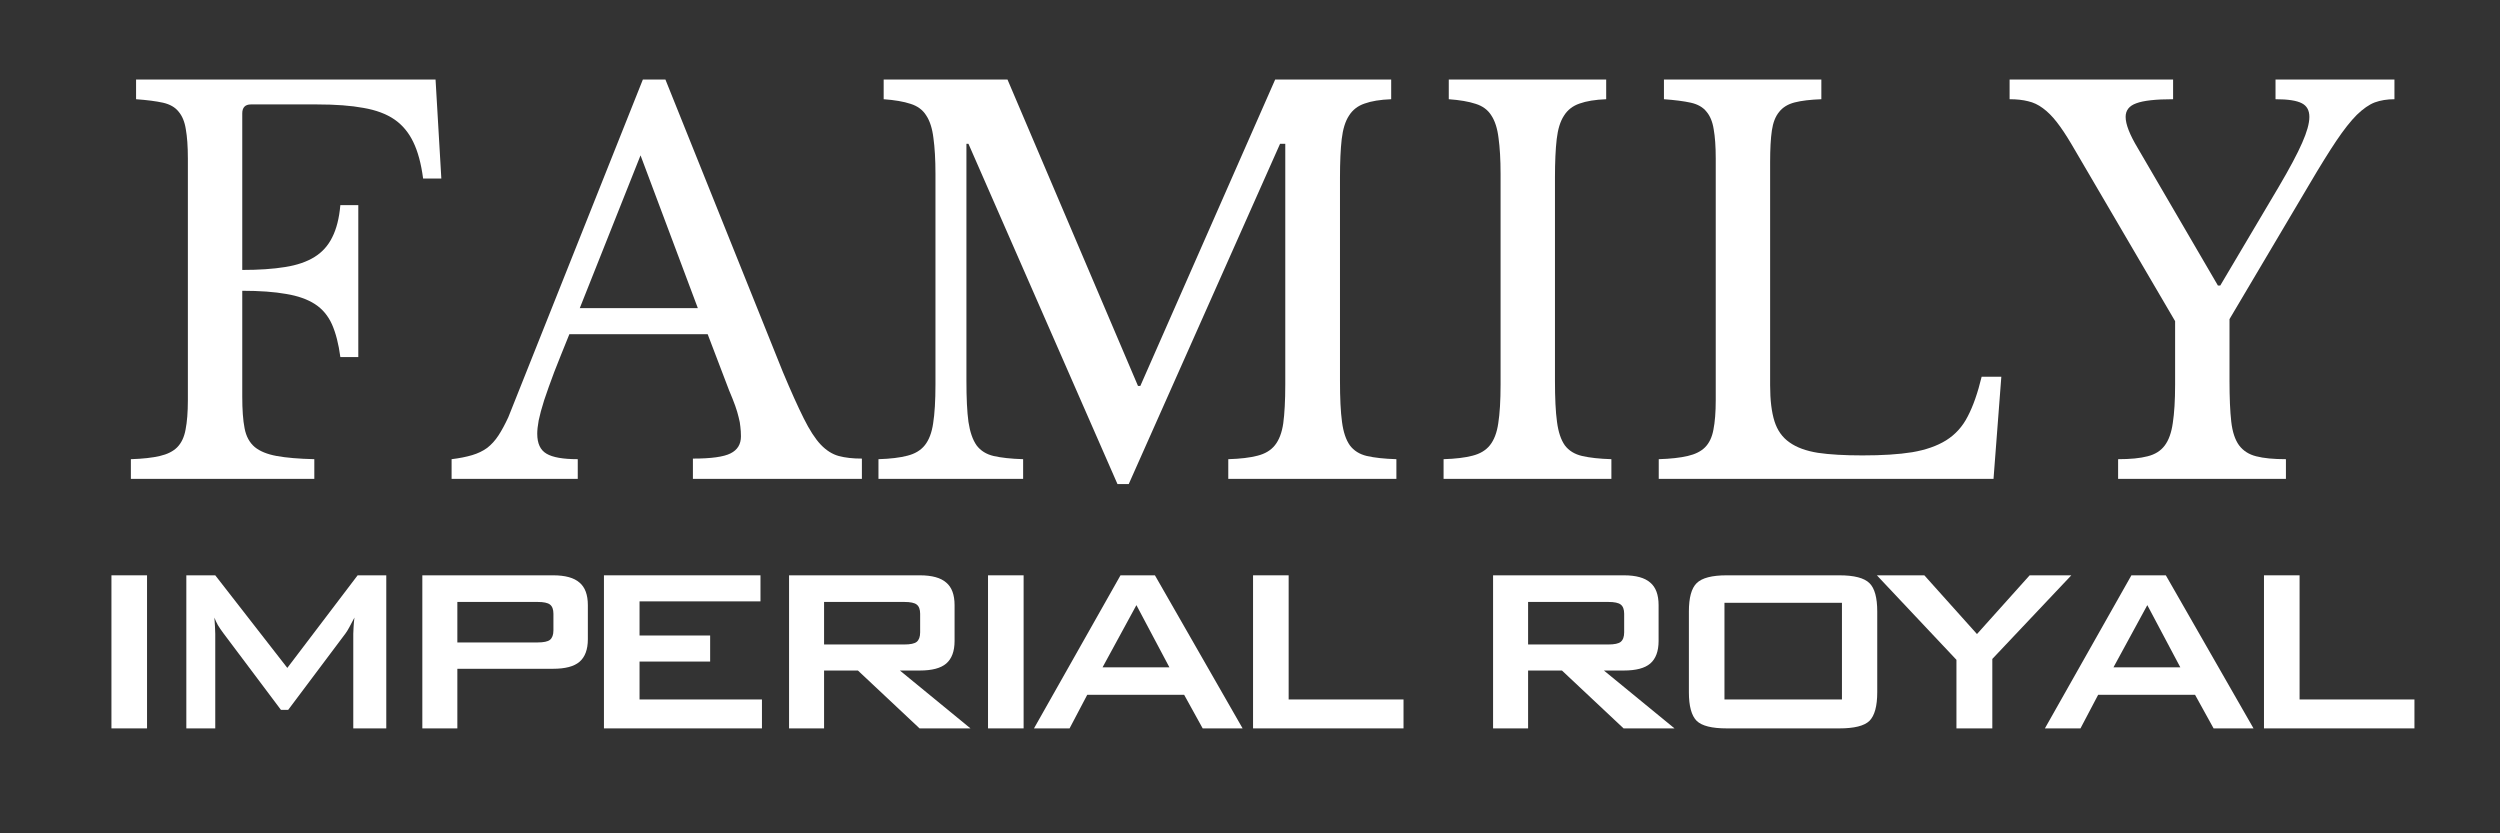
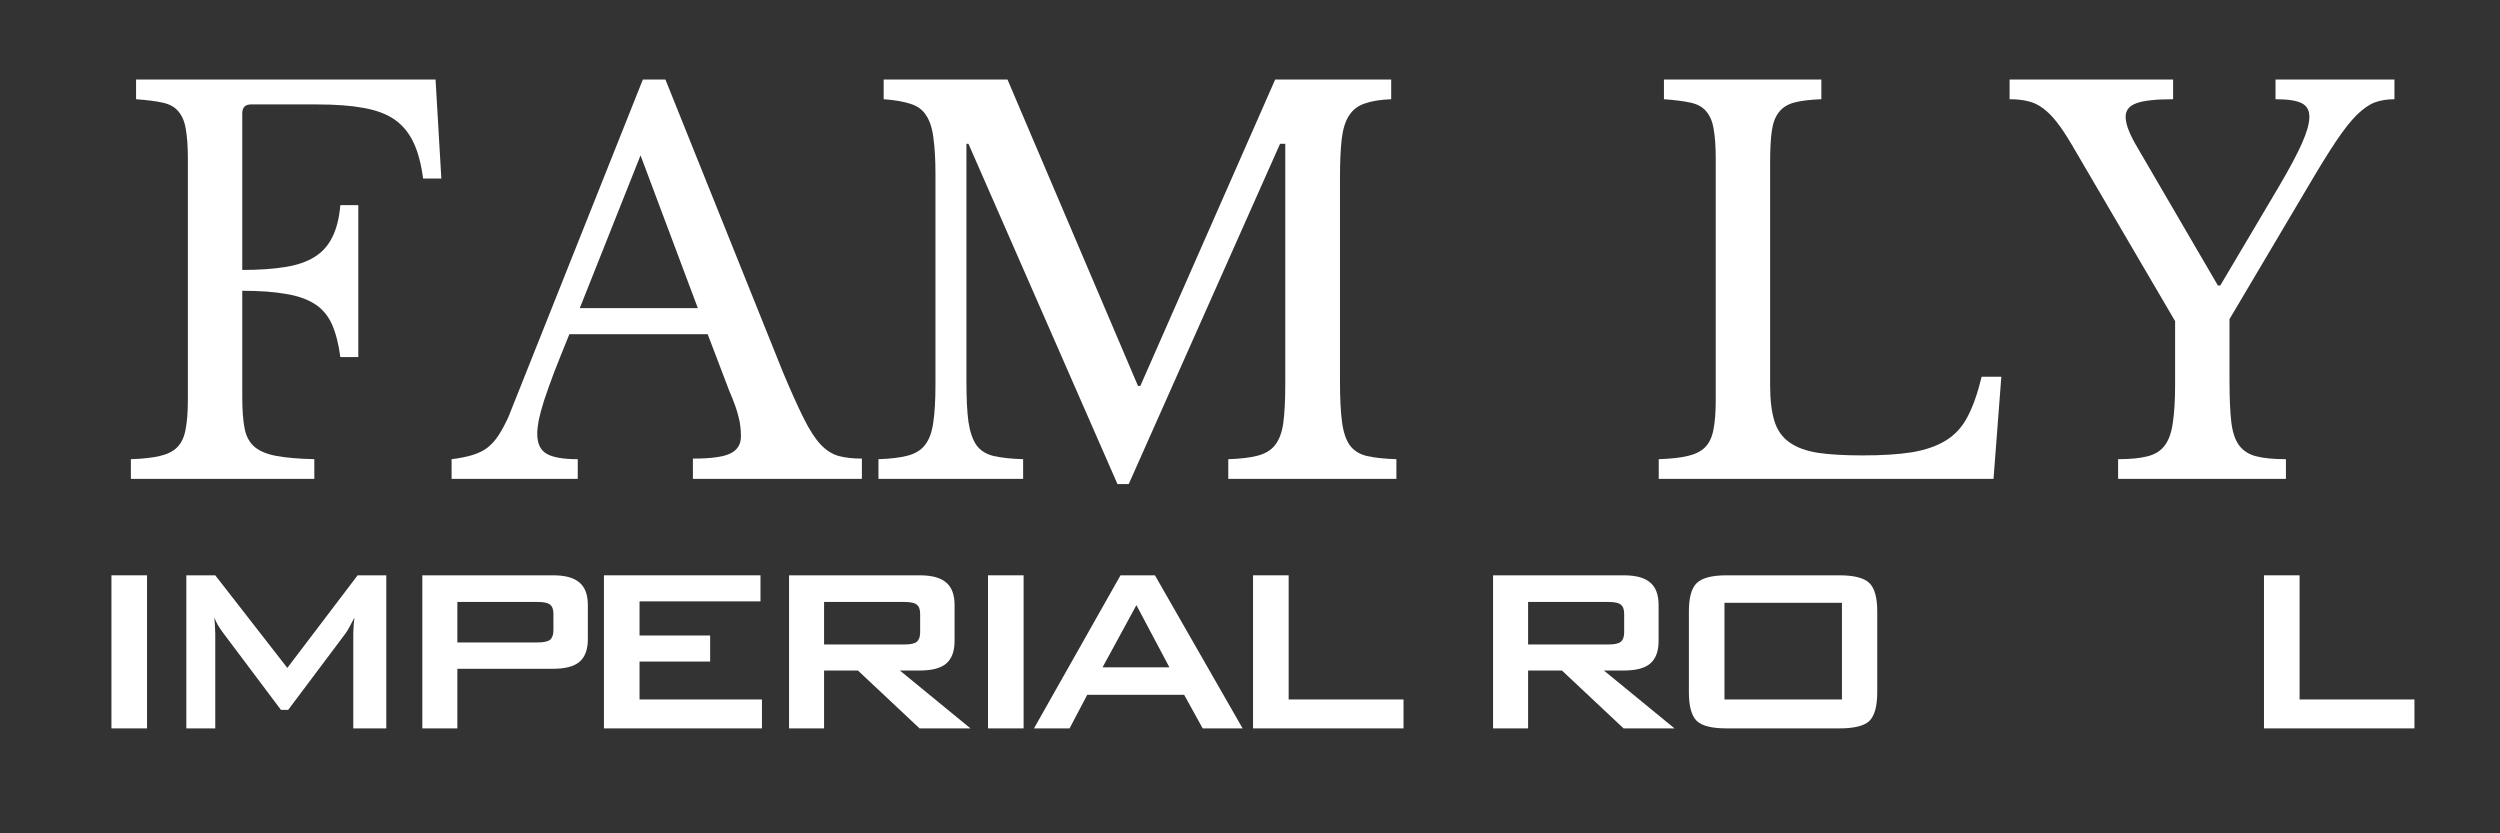
<svg xmlns="http://www.w3.org/2000/svg" width="180" viewBox="0 0 135 45" height="60" preserveAspectRatio="xMidYMid meet">
  <rect x="0" y="0" width="135" height="45" fill="#333333" stroke="none" />
  <defs>
    <g />
  </defs>
  <g fill="#ffffff" fill-opacity="1">
    <g transform="translate(5.801, 25.858)">
      <g>
        <path d="M 7.281 -4.453 C 7.281 -3.742 7.32 -3.172 7.406 -2.734 C 7.488 -2.297 7.672 -1.957 7.953 -1.719 C 8.234 -1.488 8.629 -1.328 9.141 -1.234 C 9.648 -1.141 10.328 -1.082 11.172 -1.062 L 11.172 0 L 1.266 0 L 1.266 -1.062 C 1.91 -1.082 2.43 -1.141 2.828 -1.234 C 3.234 -1.328 3.547 -1.484 3.766 -1.703 C 3.992 -1.93 4.145 -2.25 4.219 -2.656 C 4.301 -3.07 4.344 -3.602 4.344 -4.25 L 4.344 -17.297 C 4.344 -17.953 4.305 -18.477 4.234 -18.875 C 4.172 -19.281 4.039 -19.598 3.844 -19.828 C 3.656 -20.066 3.375 -20.227 3 -20.312 C 2.625 -20.395 2.141 -20.457 1.547 -20.5 L 1.547 -21.562 L 17.719 -21.562 L 18.031 -16.219 L 17.047 -16.219 C 16.941 -17.02 16.766 -17.676 16.516 -18.188 C 16.273 -18.695 15.938 -19.102 15.5 -19.406 C 15.062 -19.707 14.504 -19.914 13.828 -20.031 C 13.16 -20.156 12.32 -20.219 11.312 -20.219 L 7.75 -20.219 C 7.438 -20.219 7.281 -20.055 7.281 -19.734 L 7.281 -11.281 C 8.176 -11.281 8.945 -11.332 9.594 -11.438 C 10.238 -11.539 10.77 -11.723 11.188 -11.984 C 11.602 -12.242 11.922 -12.598 12.141 -13.047 C 12.367 -13.492 12.516 -14.07 12.578 -14.781 L 13.547 -14.781 L 13.547 -6.578 L 12.578 -6.578 C 12.484 -7.285 12.332 -7.875 12.125 -8.344 C 11.914 -8.812 11.609 -9.176 11.203 -9.438 C 10.805 -9.695 10.289 -9.879 9.656 -9.984 C 9.02 -10.098 8.227 -10.156 7.281 -10.156 Z M 7.281 -4.453 " />
      </g>
    </g>
  </g>
  <g fill="#ffffff" fill-opacity="1">
    <g transform="translate(24.558, 25.858)">
      <g>
        <path d="M 13.656 -7.812 L 6.188 -7.812 C 5.875 -7.039 5.602 -6.363 5.375 -5.781 C 5.156 -5.195 4.973 -4.688 4.828 -4.25 C 4.691 -3.82 4.594 -3.457 4.531 -3.156 C 4.477 -2.863 4.453 -2.625 4.453 -2.438 C 4.453 -1.914 4.617 -1.555 4.953 -1.359 C 5.285 -1.16 5.848 -1.062 6.641 -1.062 L 6.641 0 L -0.172 0 L -0.172 -1.062 C 0.254 -1.113 0.625 -1.188 0.938 -1.281 C 1.25 -1.375 1.52 -1.504 1.75 -1.672 C 1.977 -1.848 2.18 -2.07 2.359 -2.344 C 2.535 -2.613 2.711 -2.941 2.891 -3.328 L 10.156 -21.562 L 11.375 -21.562 L 17.719 -5.766 C 18.156 -4.723 18.531 -3.891 18.844 -3.266 C 19.156 -2.641 19.461 -2.164 19.766 -1.844 C 20.066 -1.531 20.391 -1.328 20.734 -1.234 C 21.078 -1.141 21.492 -1.094 21.984 -1.094 L 21.984 0 L 12.859 0 L 12.859 -1.094 C 13.848 -1.094 14.523 -1.188 14.891 -1.375 C 15.266 -1.562 15.453 -1.867 15.453 -2.297 C 15.453 -2.484 15.441 -2.656 15.422 -2.812 C 15.41 -2.969 15.379 -3.141 15.328 -3.328 C 15.285 -3.516 15.223 -3.723 15.141 -3.953 C 15.055 -4.191 14.945 -4.469 14.812 -4.781 Z M 6.75 -9.219 L 13.125 -9.219 L 10.031 -17.469 Z M 6.75 -9.219 " />
      </g>
    </g>
  </g>
  <g fill="#ffffff" fill-opacity="1">
    <g transform="translate(46.171, 25.858)">
      <g>
        <path d="M 15.406 -5.016 L 22.688 -21.562 L 28.953 -21.562 L 28.953 -20.5 C 28.359 -20.477 27.879 -20.398 27.516 -20.266 C 27.148 -20.141 26.867 -19.922 26.672 -19.609 C 26.473 -19.305 26.344 -18.883 26.281 -18.344 C 26.219 -17.801 26.188 -17.109 26.188 -16.266 L 26.188 -5.297 C 26.188 -4.359 26.223 -3.617 26.297 -3.078 C 26.367 -2.535 26.508 -2.113 26.719 -1.812 C 26.938 -1.52 27.242 -1.328 27.641 -1.234 C 28.047 -1.141 28.578 -1.082 29.234 -1.062 L 29.234 0 L 20.156 0 L 20.156 -1.062 C 20.812 -1.082 21.336 -1.145 21.734 -1.25 C 22.141 -1.352 22.453 -1.539 22.672 -1.812 C 22.898 -2.094 23.051 -2.488 23.125 -3 C 23.195 -3.52 23.234 -4.219 23.234 -5.094 L 23.234 -18.094 L 22.953 -18.094 L 14.781 0.281 L 14.172 0.281 L 6.125 -18.094 L 6.016 -18.094 L 6.016 -5.297 C 6.016 -4.359 6.051 -3.617 6.125 -3.078 C 6.207 -2.535 6.352 -2.113 6.562 -1.812 C 6.781 -1.52 7.086 -1.328 7.484 -1.234 C 7.891 -1.141 8.422 -1.082 9.078 -1.062 L 9.078 0 L 1.266 0 L 1.266 -1.062 C 1.91 -1.082 2.43 -1.145 2.828 -1.25 C 3.234 -1.352 3.547 -1.539 3.766 -1.812 C 3.992 -2.094 4.145 -2.488 4.219 -3 C 4.301 -3.52 4.344 -4.219 4.344 -5.094 L 4.344 -16.469 C 4.344 -17.25 4.305 -17.895 4.234 -18.406 C 4.172 -18.926 4.039 -19.332 3.844 -19.625 C 3.656 -19.926 3.375 -20.133 3 -20.25 C 2.625 -20.375 2.141 -20.457 1.547 -20.5 L 1.547 -21.562 L 8.234 -21.562 L 15.281 -5.016 Z M 15.406 -5.016 " />
      </g>
    </g>
  </g>
  <g fill="#ffffff" fill-opacity="1">
    <g transform="translate(76.687, 25.858)">
      <g>
-         <path d="M 7.281 -5.297 C 7.281 -4.359 7.316 -3.617 7.391 -3.078 C 7.461 -2.535 7.602 -2.113 7.812 -1.812 C 8.031 -1.52 8.344 -1.328 8.75 -1.234 C 9.156 -1.141 9.68 -1.082 10.328 -1.062 L 10.328 0 L 1.266 0 L 1.266 -1.062 C 1.91 -1.082 2.43 -1.145 2.828 -1.25 C 3.234 -1.352 3.547 -1.539 3.766 -1.812 C 3.992 -2.094 4.145 -2.488 4.219 -3 C 4.301 -3.52 4.344 -4.219 4.344 -5.094 L 4.344 -16.469 C 4.344 -17.25 4.305 -17.895 4.234 -18.406 C 4.172 -18.926 4.039 -19.332 3.844 -19.625 C 3.656 -19.926 3.375 -20.133 3 -20.25 C 2.625 -20.375 2.141 -20.457 1.547 -20.5 L 1.547 -21.562 L 10.047 -21.562 L 10.047 -20.5 C 9.453 -20.477 8.973 -20.398 8.609 -20.266 C 8.242 -20.141 7.961 -19.922 7.766 -19.609 C 7.566 -19.305 7.438 -18.883 7.375 -18.344 C 7.312 -17.801 7.281 -17.109 7.281 -16.266 Z M 7.281 -5.297 " />
-       </g>
+         </g>
    </g>
  </g>
  <g fill="#ffffff" fill-opacity="1">
    <g transform="translate(88.306, 25.858)">
      <g>
        <path d="M 19.344 0 L 1.266 0 L 1.266 -1.062 C 1.91 -1.082 2.43 -1.141 2.828 -1.234 C 3.234 -1.328 3.547 -1.484 3.766 -1.703 C 3.992 -1.93 4.145 -2.25 4.219 -2.656 C 4.301 -3.07 4.344 -3.602 4.344 -4.25 L 4.344 -17.297 C 4.344 -17.953 4.305 -18.477 4.234 -18.875 C 4.172 -19.281 4.039 -19.598 3.844 -19.828 C 3.656 -20.066 3.375 -20.227 3 -20.312 C 2.625 -20.395 2.141 -20.457 1.547 -20.5 L 1.547 -21.562 L 10.047 -21.562 L 10.047 -20.5 C 9.453 -20.477 8.973 -20.422 8.609 -20.328 C 8.242 -20.234 7.961 -20.062 7.766 -19.812 C 7.566 -19.57 7.438 -19.238 7.375 -18.812 C 7.312 -18.383 7.281 -17.816 7.281 -17.109 L 7.281 -5.047 C 7.281 -4.254 7.359 -3.609 7.516 -3.109 C 7.672 -2.617 7.941 -2.238 8.328 -1.969 C 8.711 -1.695 9.223 -1.508 9.859 -1.406 C 10.492 -1.312 11.297 -1.266 12.266 -1.266 C 13.328 -1.266 14.223 -1.32 14.953 -1.438 C 15.68 -1.562 16.289 -1.773 16.781 -2.078 C 17.281 -2.391 17.672 -2.82 17.953 -3.375 C 18.242 -3.926 18.492 -4.641 18.703 -5.516 L 19.766 -5.516 Z M 19.344 0 " />
      </g>
    </g>
  </g>
  <g fill="#ffffff" fill-opacity="1">
    <g transform="translate(108.659, 25.858)">
      <g>
        <path d="M 3.188 -18.094 C 2.906 -18.57 2.645 -18.961 2.406 -19.266 C 2.164 -19.578 1.914 -19.828 1.656 -20.016 C 1.406 -20.203 1.141 -20.328 0.859 -20.391 C 0.586 -20.461 0.254 -20.5 -0.141 -20.5 L -0.141 -21.562 L 8.688 -21.562 L 8.688 -20.5 C 7.75 -20.5 7.086 -20.426 6.703 -20.281 C 6.316 -20.145 6.125 -19.898 6.125 -19.547 C 6.125 -19.148 6.344 -18.586 6.781 -17.859 L 11.109 -10.438 L 11.234 -10.438 L 14.391 -15.766 C 14.984 -16.773 15.406 -17.566 15.656 -18.141 C 15.914 -18.723 16.047 -19.191 16.047 -19.547 C 16.047 -19.898 15.91 -20.145 15.641 -20.281 C 15.367 -20.426 14.895 -20.5 14.219 -20.5 L 14.219 -21.562 L 20.641 -21.562 L 20.641 -20.5 C 20.242 -20.5 19.891 -20.441 19.578 -20.328 C 19.273 -20.211 18.953 -19.988 18.609 -19.656 C 18.273 -19.32 17.906 -18.852 17.5 -18.25 C 17.102 -17.656 16.617 -16.875 16.047 -15.906 L 11.734 -8.625 L 11.734 -5.297 C 11.734 -4.379 11.766 -3.645 11.828 -3.094 C 11.891 -2.539 12.031 -2.113 12.25 -1.812 C 12.469 -1.52 12.773 -1.32 13.172 -1.219 C 13.578 -1.113 14.113 -1.062 14.781 -1.062 L 14.781 0 L 5.719 0 L 5.719 -1.062 C 6.383 -1.062 6.914 -1.113 7.312 -1.219 C 7.719 -1.32 8.023 -1.516 8.234 -1.797 C 8.453 -2.086 8.598 -2.492 8.672 -3.016 C 8.754 -3.547 8.797 -4.238 8.797 -5.094 L 8.797 -8.516 Z M 3.188 -18.094 " />
      </g>
    </g>
  </g>
  <g fill="#ffffff" fill-opacity="1">
    <g transform="translate(3.909, 39.333)">
      <g>
        <path d="M 2.109 0 L 2.109 -8.266 L 4.031 -8.266 L 4.031 0 Z M 2.109 0 " />
      </g>
    </g>
  </g>
  <g fill="#ffffff" fill-opacity="1">
    <g transform="translate(7.968, 39.333)">
      <g>
        <path d="M 2.094 0 L 2.094 -8.266 L 3.656 -8.266 L 7.547 -3.266 L 11.344 -8.266 L 12.891 -8.266 L 12.891 0 L 11.109 0 L 11.109 -5.109 C 11.109 -5.203 11.113 -5.32 11.125 -5.469 C 11.133 -5.625 11.148 -5.797 11.172 -5.984 C 11.066 -5.773 10.973 -5.598 10.891 -5.453 C 10.816 -5.316 10.75 -5.207 10.688 -5.125 L 7.594 -1 L 7.203 -1 L 4.094 -5.141 C 3.977 -5.297 3.879 -5.441 3.797 -5.578 C 3.723 -5.711 3.66 -5.848 3.609 -5.984 C 3.617 -5.805 3.629 -5.645 3.641 -5.5 C 3.648 -5.363 3.656 -5.234 3.656 -5.109 L 3.656 0 Z M 2.094 0 " />
      </g>
    </g>
  </g>
  <g fill="#ffffff" fill-opacity="1">
    <g transform="translate(20.697, 39.333)">
      <g>
        <path d="M 8.328 -6.828 L 4 -6.828 L 4 -4.641 L 8.328 -4.641 C 8.66 -4.641 8.883 -4.688 9 -4.781 C 9.125 -4.883 9.188 -5.055 9.188 -5.297 L 9.188 -6.188 C 9.188 -6.426 9.125 -6.594 9 -6.688 C 8.883 -6.781 8.66 -6.828 8.328 -6.828 Z M 2.109 0 L 2.109 -8.266 L 9.172 -8.266 C 9.828 -8.266 10.301 -8.133 10.594 -7.875 C 10.895 -7.625 11.047 -7.219 11.047 -6.656 L 11.047 -4.812 C 11.047 -4.258 10.895 -3.852 10.594 -3.594 C 10.301 -3.344 9.828 -3.219 9.172 -3.219 L 4 -3.219 L 4 0 Z M 2.109 0 " />
      </g>
    </g>
  </g>
  <g fill="#ffffff" fill-opacity="1">
    <g transform="translate(30.504, 39.333)">
      <g>
        <path d="M 2.109 0 L 2.109 -8.266 L 10.562 -8.266 L 10.562 -6.859 L 4.031 -6.859 L 4.031 -5.016 L 7.844 -5.016 L 7.844 -3.609 L 4.031 -3.609 L 4.031 -1.562 L 10.641 -1.562 L 10.641 0 Z M 2.109 0 " />
      </g>
    </g>
  </g>
  <g fill="#ffffff" fill-opacity="1">
    <g transform="translate(40.5, 39.333)">
      <g>
        <path d="M 8.328 -6.828 L 4 -6.828 L 4 -4.531 L 8.328 -4.531 C 8.66 -4.531 8.883 -4.578 9 -4.672 C 9.125 -4.773 9.188 -4.945 9.188 -5.188 L 9.188 -6.188 C 9.188 -6.426 9.125 -6.594 9 -6.688 C 8.883 -6.781 8.66 -6.828 8.328 -6.828 Z M 2.109 0 L 2.109 -8.266 L 9.172 -8.266 C 9.828 -8.266 10.301 -8.133 10.594 -7.875 C 10.895 -7.625 11.047 -7.219 11.047 -6.656 L 11.047 -4.719 C 11.047 -4.164 10.895 -3.758 10.594 -3.5 C 10.301 -3.25 9.828 -3.125 9.172 -3.125 L 8.094 -3.125 L 11.906 0 L 9.156 0 L 5.828 -3.125 L 4 -3.125 L 4 0 Z M 2.109 0 " />
      </g>
    </g>
  </g>
  <g fill="#ffffff" fill-opacity="1">
    <g transform="translate(51.244, 39.333)">
      <g>
        <path d="M 2.109 0 L 2.109 -8.266 L 4.031 -8.266 L 4.031 0 Z M 2.109 0 " />
      </g>
    </g>
  </g>
  <g fill="#ffffff" fill-opacity="1">
    <g transform="translate(55.304, 39.333)">
      <g>
        <path d="M 4.234 -3.297 L 7.844 -3.297 L 6.062 -6.656 Z M 0.531 0 L 5.203 -8.266 L 7.062 -8.266 L 11.797 0 L 9.641 0 L 8.641 -1.812 L 3.406 -1.812 L 2.453 0 Z M 0.531 0 " />
      </g>
    </g>
  </g>
  <g fill="#ffffff" fill-opacity="1">
    <g transform="translate(65.556, 39.333)">
      <g>
        <path d="M 2.109 0 L 2.109 -8.266 L 4.031 -8.266 L 4.031 -1.562 L 10.234 -1.562 L 10.234 0 Z M 2.109 0 " />
      </g>
    </g>
  </g>
  <g fill="#ffffff" fill-opacity="1">
    <g transform="translate(74.403, 39.333)">
      <g />
    </g>
  </g>
  <g fill="#ffffff" fill-opacity="1">
    <g transform="translate(78.517, 39.333)">
      <g>
        <path d="M 8.328 -6.828 L 4 -6.828 L 4 -4.531 L 8.328 -4.531 C 8.66 -4.531 8.883 -4.578 9 -4.672 C 9.125 -4.773 9.188 -4.945 9.188 -5.188 L 9.188 -6.188 C 9.188 -6.426 9.125 -6.594 9 -6.688 C 8.883 -6.781 8.66 -6.828 8.328 -6.828 Z M 2.109 0 L 2.109 -8.266 L 9.172 -8.266 C 9.828 -8.266 10.301 -8.133 10.594 -7.875 C 10.895 -7.625 11.047 -7.219 11.047 -6.656 L 11.047 -4.719 C 11.047 -4.164 10.895 -3.758 10.594 -3.5 C 10.301 -3.25 9.828 -3.125 9.172 -3.125 L 8.094 -3.125 L 11.906 0 L 9.156 0 L 5.828 -3.125 L 4 -3.125 L 4 0 Z M 2.109 0 " />
      </g>
    </g>
  </g>
  <g fill="#ffffff" fill-opacity="1">
    <g transform="translate(89.262, 39.333)">
      <g>
        <path d="M 1.938 -6.312 C 1.938 -7.062 2.078 -7.57 2.359 -7.844 C 2.641 -8.125 3.18 -8.266 3.984 -8.266 L 10.062 -8.266 C 10.863 -8.266 11.406 -8.125 11.688 -7.844 C 11.969 -7.57 12.109 -7.062 12.109 -6.312 L 12.109 -1.953 C 12.109 -1.203 11.969 -0.688 11.688 -0.406 C 11.406 -0.133 10.863 0 10.062 0 L 3.984 0 C 3.18 0 2.641 -0.133 2.359 -0.406 C 2.078 -0.688 1.938 -1.203 1.938 -1.953 Z M 3.859 -1.562 L 10.203 -1.562 L 10.203 -6.781 L 3.859 -6.781 Z M 3.859 -1.562 " />
      </g>
    </g>
  </g>
  <g fill="#ffffff" fill-opacity="1">
    <g transform="translate(101.226, 39.333)">
      <g>
-         <path d="M 4.422 0 L 4.422 -3.703 L 0.125 -8.266 L 2.688 -8.266 L 5.531 -5.094 L 8.375 -8.266 L 10.625 -8.266 L 6.359 -3.75 L 6.359 0 Z M 4.422 0 " />
-       </g>
+         </g>
    </g>
  </g>
  <g fill="#ffffff" fill-opacity="1">
    <g transform="translate(109.893, 39.333)">
      <g>
-         <path d="M 4.234 -3.297 L 7.844 -3.297 L 6.062 -6.656 Z M 0.531 0 L 5.203 -8.266 L 7.062 -8.266 L 11.797 0 L 9.641 0 L 8.641 -1.812 L 3.406 -1.812 L 2.453 0 Z M 0.531 0 " />
-       </g>
+         </g>
    </g>
  </g>
  <g fill="#ffffff" fill-opacity="1">
    <g transform="translate(120.146, 39.333)">
      <g>
        <path d="M 2.109 0 L 2.109 -8.266 L 4.031 -8.266 L 4.031 -1.562 L 10.234 -1.562 L 10.234 0 Z M 2.109 0 " />
      </g>
    </g>
  </g>
</svg>